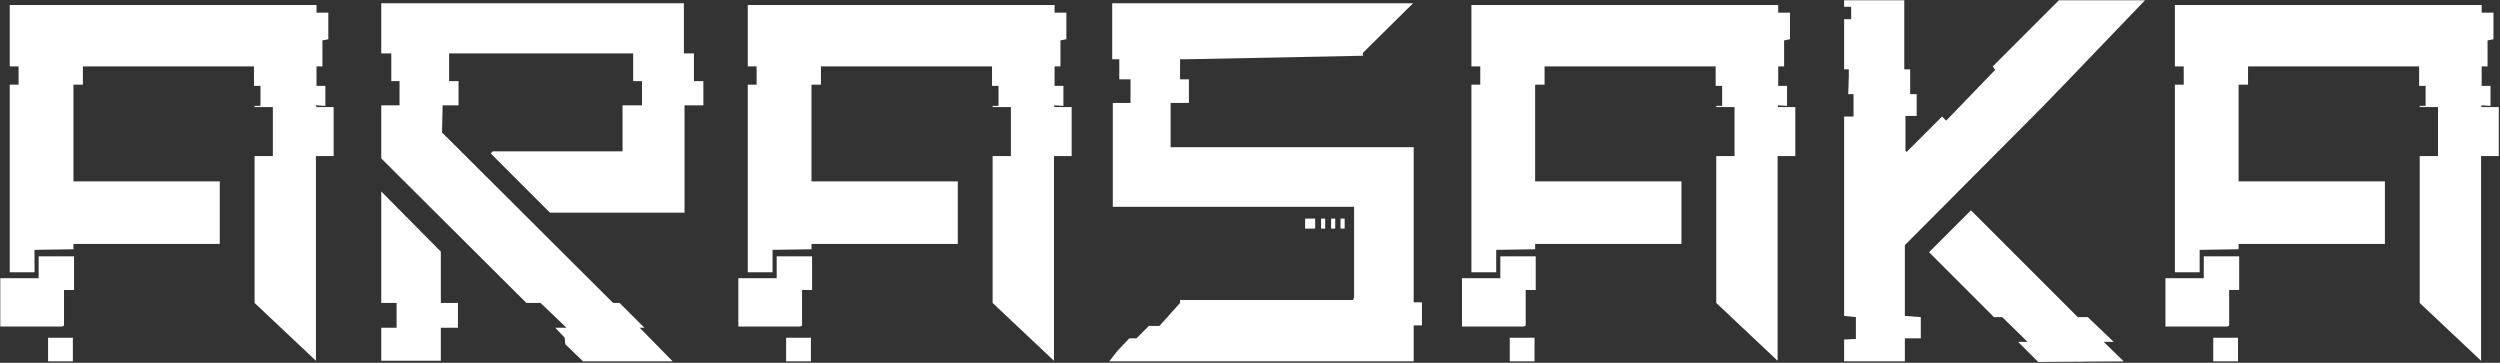
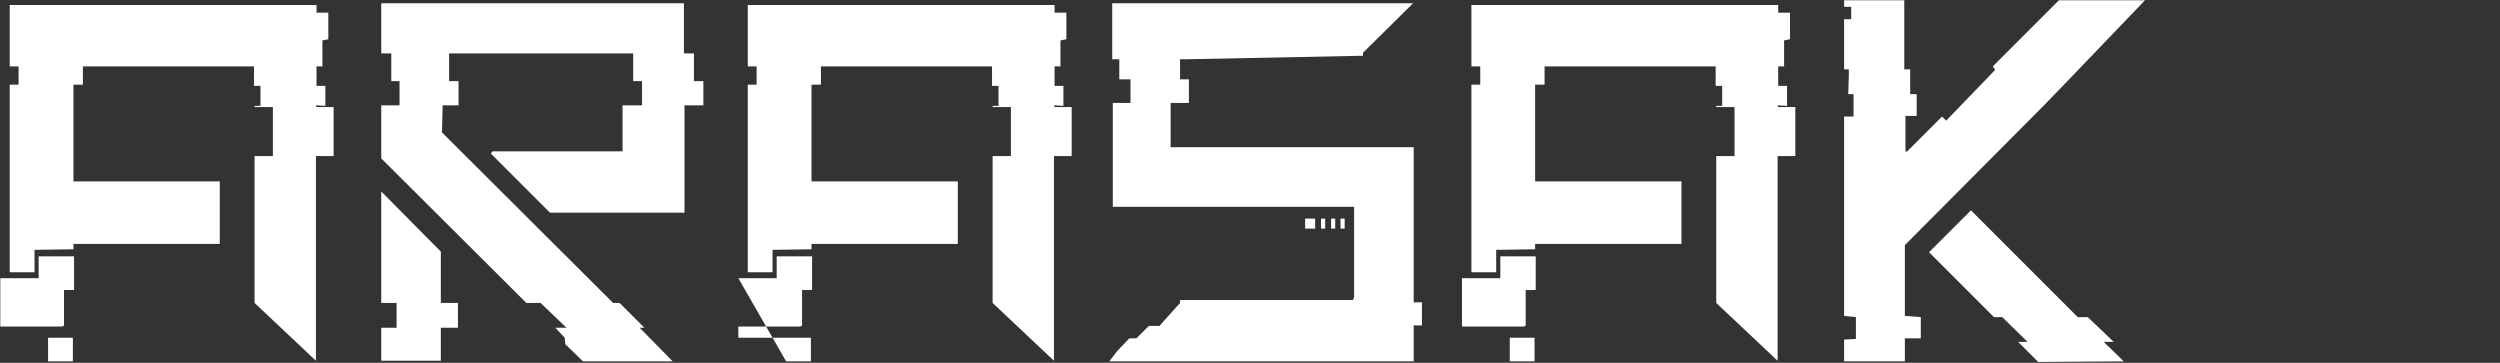
<svg xmlns="http://www.w3.org/2000/svg" width="1695" height="246" viewBox="0 0 1695 246" fill="none">
  <rect x="0" y="0" width="1695" height="246" fill="#333333" stroke="none" />
-   <path d="M1468.17 188.6H1494.17V173.8H1518.17V196.6C1516.57 196.6 1514.3 196.6 1511.37 196.6V220.6L1510.97 221C1510.44 221.267 1510.04 221.4 1509.77 221.4C1500.7 221.4 1486.84 221.4 1468.17 221.4V188.6ZM1500.57 245V229H1517.37V245C1517.37 245 1516.04 245 1513.37 245C1510.7 245 1509.37 245 1509.37 245H1500.57ZM1682.57 72.6H1694.17V105.8H1682.17V244.6L1640.57 205.4V123V105.8H1652.97V72.6H1640.57V71.8H1644.57V58.2H1640.17V45H1524.17V57.4H1517.77V123H1616.97V165.4H1517.77V169L1491.37 169.4V184.6C1490.57 184.6 1489.64 184.6 1488.57 184.6C1487.77 184.6 1486.84 184.6 1485.77 184.6C1484.7 184.6 1483.9 184.6 1483.37 184.6C1483.37 184.6 1480.44 184.6 1474.57 184.6V57.4H1480.57V45H1474.57V3.4H1682.57V8.6H1690.57V26.6L1686.57 27.4V45H1682.57V58.2H1688.57V71.8L1682.17 71.4L1682.57 72.6Z" fill="white" />
  <path d="M1291.5 166.2V214.2L1302.3 215V229.4H1291.5V245H1250.3V230.2L1258.3 229.8V215L1250.3 214.2V79H1256.7V63.8H1253.1L1253.5 51.4V47H1250.3V13H1255.1V4.6H1250.3V0.2H1291.1V47H1295.1V63.8H1299.5V78.6H1291.9V102.2L1292.7 103L1316.7 79L1319.5 81.8L1352.7 47.4L1351.1 45L1395.9 0.2H1454.3C1406.04 50.6 1380.84 76.733 1378.7 78.6L1291.5 166.2ZM1433.1 231.8H1426.3L1439.9 245L1381.9 245.4L1368.3 231.8H1374.7L1357.5 215H1351.9L1307.9 171L1336.3 142.6L1408.7 215H1415.5L1433.1 231.8Z" fill="white" />
  <path d="M991.216 188.6H1017.22V173.8H1041.22V196.6C1039.62 196.6 1037.35 196.6 1034.42 196.6V220.6L1034.02 221C1033.48 221.267 1033.08 221.4 1032.82 221.4C1023.75 221.4 1009.88 221.4 991.216 221.4V188.6ZM1023.62 245V229H1040.42V245C1040.42 245 1039.08 245 1036.42 245C1033.75 245 1032.42 245 1032.42 245H1023.62ZM1205.62 72.6H1217.22V105.8H1205.22V244.6L1163.62 205.4V123V105.8H1176.02V72.6H1163.62V71.8H1167.62V58.2H1163.22V45H1047.22V57.4H1040.82V123H1140.02V165.4H1040.82V169L1014.42 169.4V184.6C1013.62 184.6 1012.68 184.6 1011.62 184.6C1010.82 184.6 1009.88 184.6 1008.82 184.6C1007.75 184.6 1006.95 184.6 1006.42 184.6C1006.42 184.6 1003.48 184.6 997.616 184.6V57.4H1003.62V45H997.616V3.4H1205.62V8.6H1213.62V26.6L1209.62 27.4V45H1205.62V58.2H1211.62V71.8L1205.22 71.4L1205.62 72.6Z" fill="white" />
  <path d="M958.478 205H964.078V220.6H958.478V245H752.078L757.678 237.8L765.678 229.4H770.478L778.878 221H786.078L800.078 205.4V203.4H917.278L917.678 202.6L918.078 201.4V140.2H754.478V69.8H766.478V53.8H758.878V40.2H754.078V2.2H958.078L924.078 35.8V37.8L803.278 40.2H800.078V53.8H806.078V69.8H793.678V99.8H958.478V205ZM891.678 155H884.878V148.2H891.678V155ZM911.678 155H908.878V148.2H911.678V155ZM905.278 155H902.478V148.2H905.278V155ZM898.478 155H895.678V148.2H898.478V155Z" fill="white" />
-   <path d="M500.591 188.6H526.591V173.8H550.591V196.6C548.991 196.6 546.724 196.6 543.791 196.6V220.6L543.391 221C542.857 221.267 542.457 221.4 542.191 221.4C533.124 221.4 519.257 221.4 500.591 221.4V188.6ZM532.991 245V229H549.791V245C549.791 245 548.457 245 545.791 245C543.124 245 541.791 245 541.791 245H532.991ZM714.991 72.6H726.591V105.8H714.591V244.6L672.991 205.4V123V105.8H685.391V72.6H672.991V71.8H676.991V58.2H672.591V45H556.591V57.4H550.191V123H649.391V165.4H550.191V169L523.791 169.4V184.6C522.991 184.6 522.057 184.6 520.991 184.6C520.191 184.6 519.257 184.6 518.191 184.6C517.124 184.6 516.324 184.6 515.791 184.6C515.791 184.6 512.857 184.6 506.991 184.6V57.4H512.991V45H506.991V3.4H714.991V8.6H722.991V26.6L718.991 27.4V45H714.991V58.2H720.991V71.8L714.591 71.4L714.991 72.6Z" fill="white" />
+   <path d="M500.591 188.6H526.591V173.8H550.591V196.6C548.991 196.6 546.724 196.6 543.791 196.6V220.6L543.391 221C542.857 221.267 542.457 221.4 542.191 221.4C533.124 221.4 519.257 221.4 500.591 221.4V188.6ZV229H549.791V245C549.791 245 548.457 245 545.791 245C543.124 245 541.791 245 541.791 245H532.991ZM714.991 72.6H726.591V105.8H714.591V244.6L672.991 205.4V123V105.8H685.391V72.6H672.991V71.8H676.991V58.2H672.591V45H556.591V57.4H550.191V123H649.391V165.4H550.191V169L523.791 169.4V184.6C522.991 184.6 522.057 184.6 520.991 184.6C520.191 184.6 519.257 184.6 518.191 184.6C517.124 184.6 516.324 184.6 515.791 184.6C515.791 184.6 512.857 184.6 506.991 184.6V57.4H512.991V45H506.991V3.4H714.991V8.6H722.991V26.6L718.991 27.4V45H714.991V58.2H720.991V71.8L714.591 71.4L714.991 72.6Z" fill="white" />
  <path d="M298.888 170.6V205.4H310.488V222.2H298.888V244.6H258.488V222.2H268.888V205.4H258.488V129.8L298.888 170.6ZM470.488 55H476.888V71.4H464.088V144.2H372.888L332.888 104.2L333.288 103.4L334.088 102.6H422.088V71.4H435.288V55H429.288V36.2H304.488V55H310.888V71.4H300.088L299.688 89.8L415.688 205.4H420.088L436.888 222.2H433.688L456.088 245H395.288L383.288 233.4L382.888 229L376.488 222.2H384.088L366.488 205.4H356.888L258.488 107.4V71.4H270.888V55H265.288V36.2H258.488V2.2H463.688V36.2H470.488V55Z" fill="white" />
  <path d="M0.2 188.6H26.2V173.8H50.2V196.6C48.6 196.6 46.333 196.6 43.4 196.6V220.6L43 221C42.467 221.267 42.067 221.4 41.8 221.4C32.733 221.4 18.867 221.4 0.2 221.4V188.6ZM32.6 245V229H49.4V245C49.4 245 48.067 245 45.4 245C42.733 245 41.4 245 41.4 245H32.6ZM214.6 72.6H226.2V105.8H214.2V244.6L172.6 205.4V123V105.8H185V72.6H172.6V71.8H176.6V58.2H172.2V45H56.2V57.4H49.8V123H149V165.4H49.8V169L23.4 169.4V184.6C22.6 184.6 21.667 184.6 20.6 184.6C19.8 184.6 18.867 184.6 17.8 184.6C16.733 184.6 15.933 184.6 15.4 184.6C15.4 184.6 12.467 184.6 6.6 184.6V57.4H12.6V45H6.6V3.4H214.6V8.6H222.6V26.6L218.6 27.4V45H214.6V58.2H220.6V71.8L214.2 71.4L214.6 72.6Z" fill="white" />
</svg>